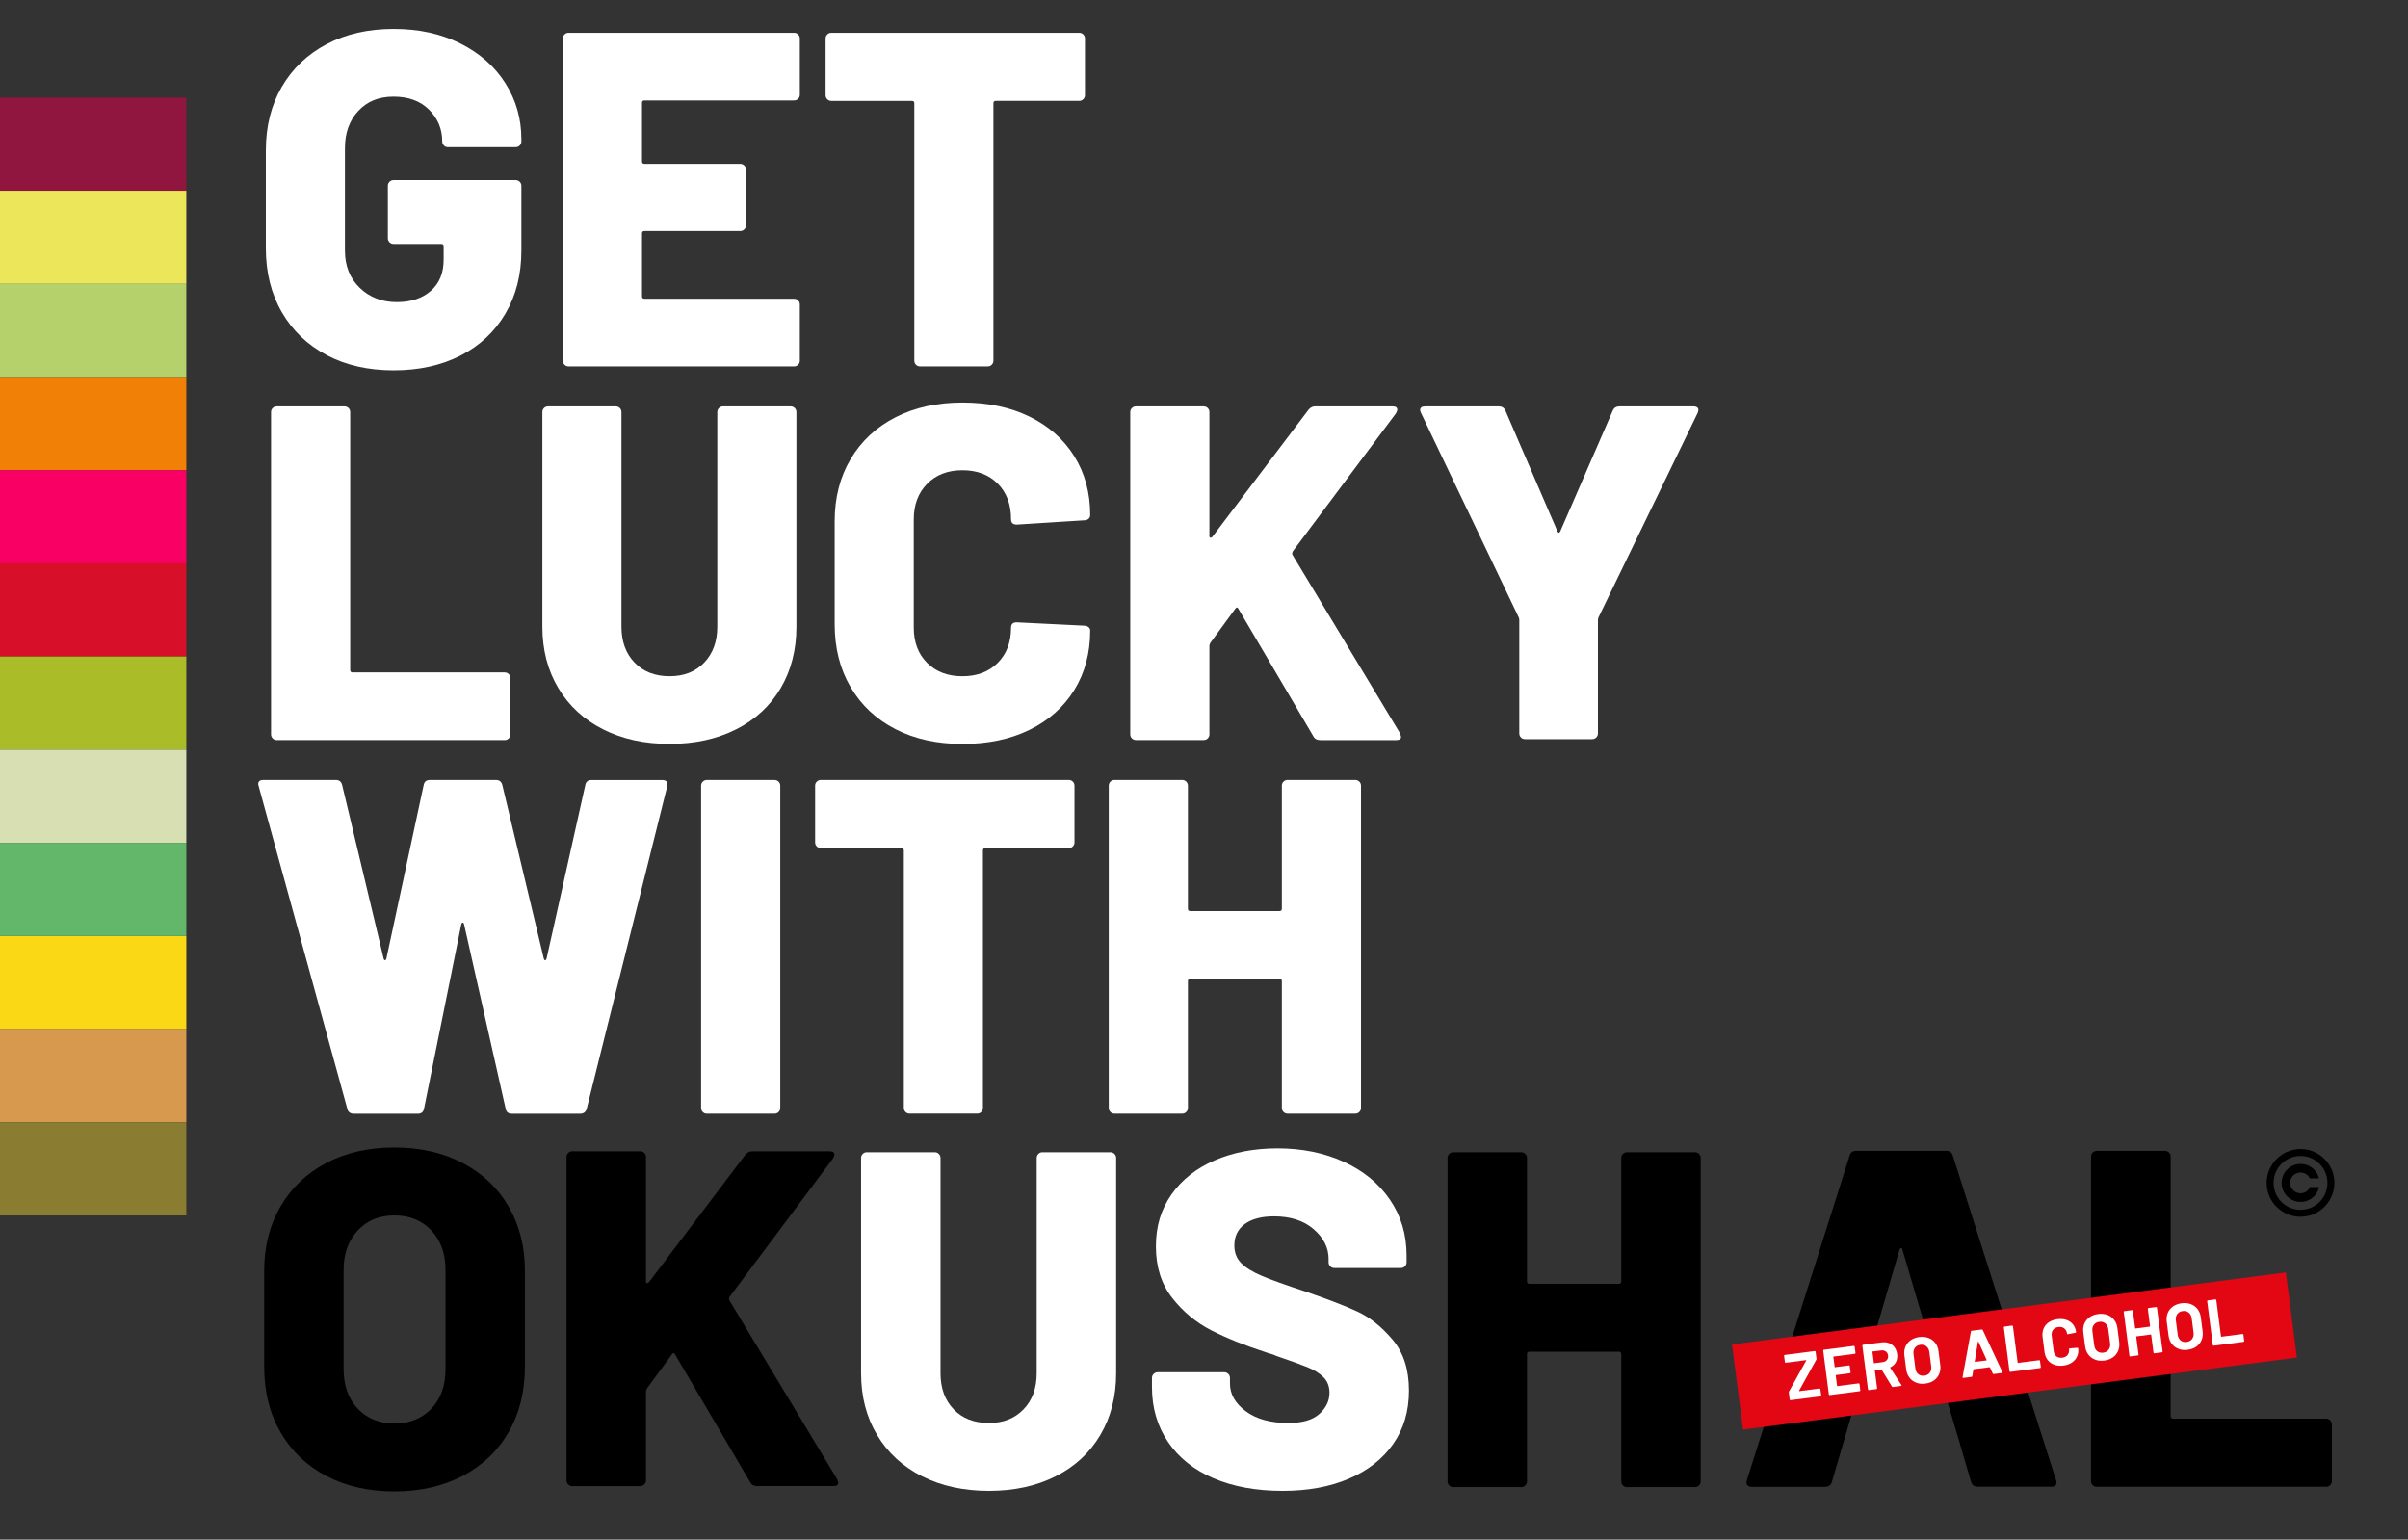
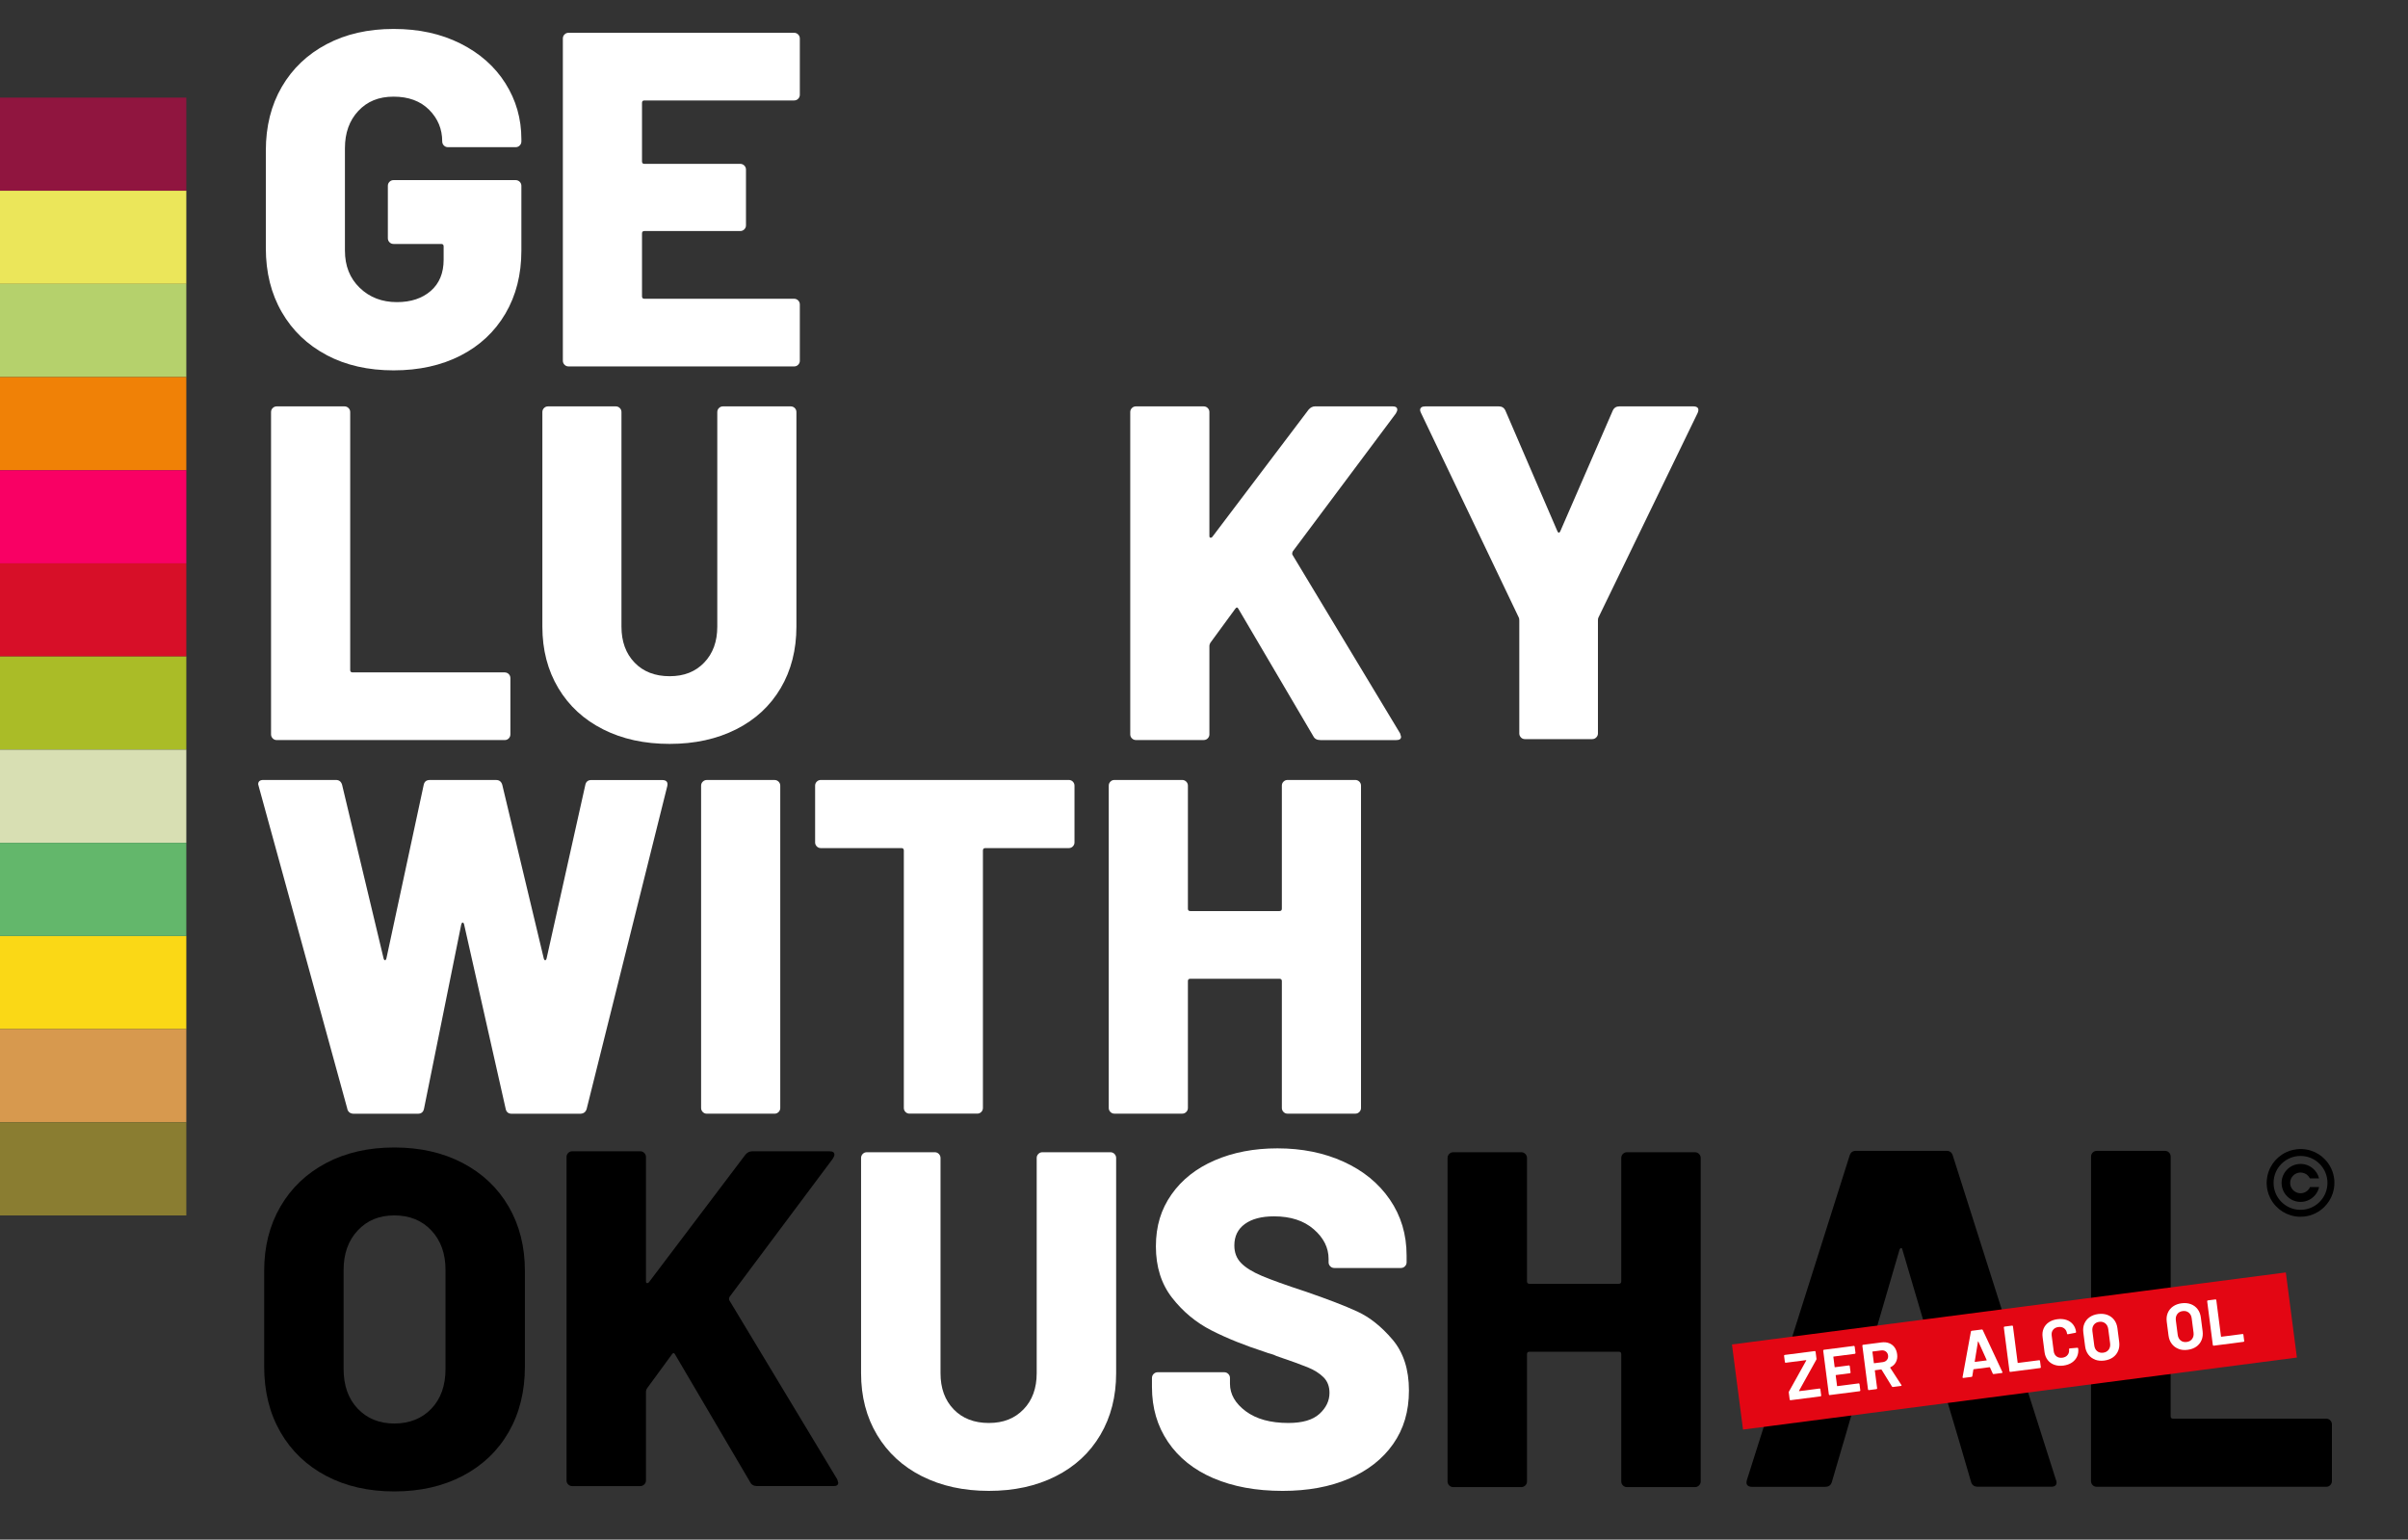
<svg xmlns="http://www.w3.org/2000/svg" id="Layer_1" data-name="Layer 1" viewBox="0 0 887.08 567.23">
  <rect x="0" y="0" width="887.08" height="567.23" fill="#333333" stroke="none" />
  <defs>
    <style>      .cls-1 {        fill: #63b76b;      }      .cls-2 {        fill: #d8dfb3;      }      .cls-3 {        fill: #90153f;      }      .cls-4 {        fill: #d70f28;      }      .cls-5 {        fill: #d7994e;      }      .cls-6 {        fill: #f90064;      }      .cls-7 {        fill: #fff;      }      .cls-8 {        fill: #b5d16c;      }      .cls-9 {        fill: #8a7d31;      }      .cls-10 {        fill: #e30613;      }      .cls-11 {        fill: #fad816;      }      .cls-12 {        fill: #f08106;      }      .cls-13 {        fill: #aabc27;      }      .cls-14 {        fill: #ebe65a;      }    </style>
  </defs>
  <g>
    <path class="cls-7" d="M120.32,130.81c-7.09-3.75-12.59-9.02-16.51-15.81-3.93-6.79-5.88-14.64-5.88-23.54v-36.01c0-8.9,1.96-16.71,5.88-23.45,3.92-6.73,9.42-11.97,16.51-15.72,7.08-3.75,15.31-5.62,24.68-5.62s17.45,1.79,24.59,5.36c7.14,3.57,12.68,8.46,16.6,14.67,3.92,6.21,5.88,13.06,5.88,20.55v.88c0,.59-.21,1.08-.62,1.49-.41.41-.91.61-1.49.61h-24.94c-.59,0-1.08-.2-1.49-.61-.41-.41-.62-.91-.62-1.49,0-4.57-1.61-8.46-4.83-11.68-3.22-3.22-7.58-4.83-13.09-4.83s-9.72,1.76-13,5.27c-3.28,3.51-4.92,8.08-4.92,13.7v37.76c0,5.62,1.81,10.19,5.45,13.7,3.63,3.51,8.2,5.27,13.7,5.27,5.15,0,9.31-1.38,12.47-4.13,3.16-2.75,4.74-6.59,4.74-11.5v-4.92c0-.58-.29-.88-.88-.88h-17.56c-.59,0-1.08-.2-1.49-.61-.41-.41-.62-.91-.62-1.49v-19.32c0-.58.2-1.08.62-1.49.41-.41.9-.61,1.49-.61h44.97c.58,0,1.08.21,1.49.61.41.41.62.91.62,1.49v23.89c0,8.78-1.96,16.51-5.88,23.19-3.92,6.67-9.43,11.83-16.51,15.46-7.09,3.63-15.31,5.45-24.68,5.45s-17.6-1.87-24.68-5.62Z" />
    <path class="cls-7" d="M294.03,36.4c-.41.41-.91.61-1.49.61h-55.15c-.59,0-.88.29-.88.88v21.6c0,.59.29.88.88.88h35.31c.58,0,1.08.21,1.49.61.41.41.62.91.62,1.49v20.55c0,.59-.21,1.08-.62,1.49-.41.41-.91.61-1.49.61h-35.31c-.59,0-.88.29-.88.88v23.19c0,.59.29.88.88.88h55.15c.58,0,1.08.21,1.49.61.41.41.62.91.62,1.49v20.73c0,.59-.21,1.08-.62,1.49-.41.41-.91.61-1.49.61h-83.08c-.59,0-1.08-.2-1.49-.61-.41-.41-.62-.91-.62-1.49V14.18c0-.58.2-1.08.62-1.49.41-.41.9-.61,1.49-.61h83.08c.58,0,1.08.21,1.49.61.41.41.62.91.62,1.49v20.73c0,.59-.21,1.08-.62,1.49Z" />
-     <path class="cls-7" d="M399.07,12.68c.41.41.62.91.62,1.49v20.9c0,.59-.21,1.08-.62,1.49-.41.41-.91.61-1.49.61h-30.74c-.59,0-.88.29-.88.88v94.85c0,.59-.21,1.08-.61,1.49-.41.41-.91.61-1.49.61h-24.94c-.59,0-1.08-.2-1.49-.61-.41-.41-.61-.91-.61-1.49V38.06c0-.58-.29-.88-.88-.88h-29.69c-.59,0-1.08-.2-1.49-.61-.41-.41-.62-.91-.62-1.49V14.18c0-.58.2-1.08.62-1.49.41-.41.91-.61,1.49-.61h91.34c.58,0,1.08.21,1.49.61Z" />
    <path class="cls-7" d="M100.47,272.05c-.41-.41-.62-.91-.62-1.49v-118.74c0-.58.2-1.08.62-1.49.41-.41.91-.61,1.49-.61h24.94c.58,0,1.08.21,1.49.61.41.41.62.91.62,1.49v95.03c0,.59.29.88.88.88h56.03c.58,0,1.08.21,1.49.61.41.41.61.91.61,1.49v20.73c0,.59-.21,1.08-.61,1.49-.41.41-.91.61-1.49.61h-83.96c-.59,0-1.08-.2-1.49-.61Z" />
    <path class="cls-7" d="M222.19,268.71c-7.09-3.57-12.59-8.63-16.51-15.19-3.92-6.56-5.88-14.11-5.88-22.66v-79.04c0-.58.2-1.08.61-1.49.41-.41.91-.61,1.49-.61h24.94c.59,0,1.08.21,1.49.61.41.41.61.91.61,1.49v79.04c0,5.51,1.61,9.92,4.83,13.26,3.22,3.34,7.52,5.01,12.91,5.01s9.51-1.67,12.73-5.01c3.22-3.34,4.83-7.76,4.83-13.26v-79.04c0-.58.2-1.08.62-1.49.41-.41.9-.61,1.49-.61h24.94c.59,0,1.08.21,1.49.61.41.41.61.91.61,1.49v79.04c0,8.55-1.93,16.1-5.79,22.66-3.87,6.56-9.34,11.62-16.42,15.19-7.09,3.57-15.25,5.36-24.5,5.36s-17.42-1.78-24.5-5.36Z" />
-     <path class="cls-7" d="M329.87,268.63c-7.09-3.63-12.59-8.78-16.51-15.46-3.92-6.67-5.88-14.4-5.88-23.19v-37.94c0-8.66,1.96-16.31,5.88-22.92,3.92-6.61,9.43-11.74,16.51-15.37,7.08-3.63,15.31-5.45,24.68-5.45s17.59,1.73,24.68,5.18c7.08,3.46,12.59,8.32,16.51,14.58,3.92,6.27,5.88,13.5,5.88,21.69,0,.59-.21,1.05-.62,1.41-.41.35-.91.53-1.49.53l-24.94,1.58c-1.41,0-2.11-.64-2.11-1.93,0-5.5-1.64-9.89-4.92-13.17-3.28-3.28-7.61-4.92-13-4.92s-9.72,1.67-13,5.01c-3.28,3.34-4.92,7.7-4.92,13.09v39.87c0,5.39,1.64,9.72,4.92,13,3.28,3.28,7.61,4.92,13,4.92s9.72-1.64,13-4.92c3.28-3.28,4.92-7.61,4.92-13,0-1.29.7-1.93,2.11-1.93l24.94,1.23c.58,0,1.08.18,1.49.53.41.35.62.76.62,1.23,0,8.32-1.96,15.63-5.88,21.96-3.93,6.32-9.43,11.21-16.51,14.67-7.09,3.46-15.31,5.18-24.68,5.18s-17.59-1.81-24.68-5.45Z" />
    <path class="cls-7" d="M416.99,272.05c-.41-.41-.62-.91-.62-1.49v-118.74c0-.58.2-1.08.62-1.49.41-.41.9-.61,1.49-.61h24.94c.59,0,1.08.21,1.49.61.41.41.62.91.62,1.49v45.67c0,.35.12.56.35.61.23.06.46-.03.7-.26l35.48-46.9c.7-.82,1.52-1.23,2.46-1.23h28.46c1.17,0,1.76.41,1.76,1.23,0,.35-.18.82-.53,1.41l-37.94,50.76c-.24.47-.29.88-.18,1.23l39.7,65.87c.23.7.35,1.11.35,1.23,0,.82-.59,1.23-1.76,1.23h-27.93c-1.29,0-2.17-.47-2.63-1.41l-27.58-46.9c-.35-.7-.76-.7-1.23,0l-9.13,12.47c-.24.47-.35.82-.35,1.05v32.67c0,.59-.21,1.08-.62,1.49-.41.41-.91.61-1.49.61h-24.94c-.59,0-1.08-.2-1.49-.61Z" />
    <path class="cls-7" d="M560.31,271.7c-.41-.41-.62-.91-.62-1.49v-41.63c0-.47-.06-.82-.18-1.05l-36.01-75.35c-.23-.47-.35-.82-.35-1.05,0-.94.64-1.41,1.93-1.41h27.05c1.17,0,1.99.53,2.46,1.58l19.15,44.44c.35.7.7.7,1.05,0l19.32-44.44c.47-1.05,1.29-1.58,2.46-1.58h27.23c.82,0,1.38.21,1.67.61.29.41.26,1.03-.09,1.84l-36.54,75.35c-.12.24-.18.59-.18,1.05v41.63c0,.59-.21,1.08-.62,1.49-.41.41-.91.62-1.49.62h-24.77c-.59,0-1.09-.2-1.49-.62Z" />
    <path class="cls-7" d="M127.96,408.55l-32.67-118.91-.18-.7c0-1.05.64-1.58,1.93-1.58h26.7c1.17,0,1.93.59,2.28,1.76l15.28,63.94c.12.47.29.7.53.7s.41-.23.53-.7l13.7-63.76c.23-1.29.99-1.93,2.28-1.93h24.41c1.17,0,1.93.59,2.28,1.76l15.28,63.94c.12.47.29.7.53.7s.41-.23.53-.7l14.23-63.76c.23-1.29.99-1.93,2.28-1.93h26c1.64,0,2.28.76,1.93,2.28l-29.69,118.91c-.35,1.17-1.17,1.76-2.46,1.76h-25.12c-1.29,0-2.05-.64-2.28-1.93l-15.28-67.8c-.12-.47-.29-.7-.53-.7s-.41.24-.53.7l-13.7,67.8c-.24,1.29-1,1.93-2.29,1.93h-23.54c-1.29,0-2.11-.58-2.46-1.76Z" />
    <path class="cls-7" d="M258.9,409.7c-.41-.41-.62-.91-.62-1.49v-118.74c0-.58.2-1.08.62-1.49.41-.41.91-.61,1.49-.61h24.94c.58,0,1.08.21,1.49.61.41.41.62.91.62,1.49v118.74c0,.59-.21,1.08-.62,1.49-.41.41-.91.61-1.49.61h-24.94c-.59,0-1.08-.2-1.49-.61Z" />
    <path class="cls-7" d="M395.21,287.97c.41.41.62.91.62,1.49v20.9c0,.59-.21,1.08-.62,1.49-.41.41-.91.61-1.49.61h-30.74c-.59,0-.88.29-.88.88v94.85c0,.59-.21,1.08-.61,1.49-.41.41-.91.61-1.49.61h-24.94c-.59,0-1.08-.2-1.49-.61-.41-.41-.61-.91-.61-1.49v-94.85c0-.58-.29-.88-.88-.88h-29.69c-.59,0-1.08-.2-1.49-.61-.41-.41-.62-.91-.62-1.49v-20.9c0-.58.2-1.08.62-1.49.41-.41.91-.61,1.49-.61h91.34c.58,0,1.08.21,1.49.61Z" />
    <path class="cls-7" d="M472.84,287.97c.41-.41.91-.61,1.49-.61h24.94c.58,0,1.08.21,1.49.61.41.41.62.91.62,1.49v118.74c0,.59-.21,1.08-.62,1.49-.41.41-.91.61-1.49.61h-24.94c-.59,0-1.08-.2-1.49-.61-.41-.41-.62-.91-.62-1.49v-46.72c0-.58-.29-.88-.88-.88h-32.85c-.59,0-.88.29-.88.88v46.72c0,.59-.21,1.08-.62,1.49-.41.41-.91.61-1.49.61h-24.94c-.59,0-1.08-.2-1.49-.61-.41-.41-.62-.91-.62-1.49v-118.74c0-.58.2-1.08.62-1.49.41-.41.9-.61,1.49-.61h24.94c.59,0,1.08.21,1.49.61.41.41.62.91.62,1.49v45.32c0,.59.29.88.88.88h32.85c.58,0,.88-.29.88-.88v-45.32c0-.58.2-1.08.62-1.49Z" />
  </g>
  <g>
    <g>
      <path d="M120.14,543.75c-7.23-3.82-12.84-9.19-16.83-16.12-3.99-6.93-5.99-14.98-5.99-24.15v-35.25c0-8.93,1.99-16.83,5.99-23.7,3.99-6.87,9.61-12.22,16.83-16.04,7.23-3.82,15.59-5.73,25.12-5.73s17.91,1.91,25.2,5.73c7.28,3.82,12.93,9.16,16.92,16.04,3.99,6.87,5.99,14.78,5.99,23.7v35.25c0,9.16-2,17.21-5.99,24.15-3.99,6.93-9.64,12.31-16.92,16.12-7.29,3.82-15.69,5.73-25.2,5.73s-17.89-1.91-25.12-5.73h0ZM158.92,518.99c3.47-3.64,5.2-8.52,5.2-14.63v-36.48c0-5.99-1.73-10.84-5.2-14.54-3.47-3.7-8.02-5.55-13.66-5.55s-10.02,1.85-13.48,5.55c-3.47,3.7-5.2,8.54-5.2,14.54v36.48c0,6.11,1.73,10.99,5.2,14.63,3.47,3.64,7.96,5.47,13.48,5.47s10.19-1.82,13.66-5.47Z" />
      <path d="M209.32,546.92c-.42-.41-.62-.91-.62-1.5v-119.14c0-.58.2-1.08.62-1.5s.91-.62,1.5-.62h25.03c.58,0,1.08.2,1.5.62.41.42.62.92.62,1.5v45.82c0,.35.11.56.35.62.23.06.46-.03.7-.26l35.59-47.06c.7-.82,1.53-1.23,2.47-1.23h28.55c1.18,0,1.76.42,1.76,1.23,0,.35-.18.82-.53,1.41l-38.06,50.93c-.24.47-.3.88-.18,1.23l39.83,66.09c.23.7.35,1.12.35,1.23,0,.82-.59,1.23-1.76,1.23h-28.02c-1.3,0-2.18-.46-2.64-1.41l-27.67-47.06c-.35-.7-.77-.7-1.23,0l-9.16,12.51c-.24.47-.35.82-.35,1.06v32.78c0,.59-.2,1.09-.62,1.5s-.91.62-1.5.62h-25.03c-.59,0-1.09-.2-1.5-.62h0Z" />
      <path class="cls-7" d="M339.68,543.91c-7.11-3.59-12.63-8.66-16.57-15.24-3.94-6.58-5.9-14.16-5.9-22.74v-79.3c0-.58.2-1.08.62-1.5s.91-.62,1.5-.62h25.03c.58,0,1.08.2,1.5.62.41.42.62.92.62,1.5v79.3c0,5.52,1.61,9.96,4.85,13.31,3.23,3.35,7.55,5.02,12.95,5.02s9.54-1.68,12.78-5.02,4.85-7.78,4.85-13.31v-79.3c0-.58.2-1.08.62-1.5s.91-.62,1.5-.62h25.03c.58,0,1.08.2,1.5.62.41.42.62.92.62,1.5v79.3c0,8.58-1.94,16.16-5.82,22.74-3.88,6.58-9.37,11.66-16.48,15.24-7.11,3.59-15.31,5.37-24.58,5.37s-17.48-1.79-24.58-5.37h-.02Z" />
      <path class="cls-7" d="M447.01,544.62c-7.23-3.11-12.81-7.58-16.74-13.4-3.94-5.82-5.9-12.54-5.9-20.18v-3.35c0-.58.2-1.08.62-1.5.41-.41.91-.62,1.5-.62h24.5c.58,0,1.08.2,1.5.62.41.42.62.91.62,1.5v2.11c0,3.87,1.94,7.25,5.82,10.14,3.87,2.88,9.1,4.32,15.69,4.32,5.17,0,8.99-1.11,11.45-3.35s3.7-4.82,3.7-7.76c0-2.35-.73-4.26-2.2-5.73-1.47-1.47-3.44-2.7-5.9-3.7s-6.28-2.38-11.45-4.14c-.7-.35-1.41-.62-2.11-.8s-1.35-.38-1.94-.62c-7.64-2.47-14.28-5.14-19.91-8.02-5.64-2.88-10.46-6.87-14.45-11.98-3.99-5.11-5.99-11.42-5.99-18.95s1.91-13.66,5.73-19.12,9.14-9.66,15.95-12.6c6.81-2.94,14.51-4.41,23.09-4.41,9.04,0,17.19,1.65,24.41,4.94,7.23,3.29,12.89,7.93,17.01,13.93,4.11,5.99,6.17,12.86,6.17,20.62v2.47c0,.59-.2,1.09-.62,1.5-.42.42-.91.62-1.5.62h-24.5c-.59,0-1.09-.2-1.5-.62-.42-.41-.62-.91-.62-1.5v-1.23c0-4.11-1.82-7.76-5.47-10.92-3.64-3.17-8.52-4.76-14.63-4.76-4.59,0-8.17.94-10.75,2.82-2.59,1.88-3.87,4.52-3.87,7.93,0,2.59.82,4.73,2.47,6.43,1.64,1.7,4.2,3.29,7.66,4.75,3.47,1.47,8.78,3.38,15.95,5.73,8.22,2.82,14.63,5.29,19.21,7.4,4.59,2.11,8.9,5.55,12.95,10.31,4.05,4.75,6.08,11.02,6.08,18.77s-1.94,14.21-5.82,19.74c-3.87,5.52-9.31,9.78-16.3,12.78-6.99,2.99-15.13,4.49-24.41,4.49-9.76,0-18.24-1.56-25.47-4.67h0Z" />
      <path d="M597.87,425.13c.41-.41.91-.62,1.5-.62h25.03c.58,0,1.08.2,1.5.62.41.42.62.92.62,1.5v119.14c0,.59-.2,1.09-.62,1.5s-.92.62-1.5.62h-25.03c-.59,0-1.08-.2-1.5-.62-.42-.41-.62-.91-.62-1.5v-46.88c0-.58-.3-.88-.88-.88h-32.96c-.59,0-.88.3-.88.88v46.88c0,.59-.2,1.09-.62,1.5s-.91.62-1.5.62h-25.03c-.59,0-1.09-.2-1.5-.62-.42-.41-.62-.91-.62-1.5v-119.14c0-.58.2-1.08.62-1.5s.91-.62,1.5-.62h25.03c.58,0,1.08.2,1.5.62.41.42.62.92.62,1.5v45.47c0,.58.3.88.88.88h32.96c.58,0,.88-.3.88-.88v-45.47c0-.58.2-1.08.62-1.5h0Z" />
      <g>
        <path d="M858.45,523.31c-.41-.44-.91-.64-1.49-.64h-56.41c-.61,0-.91-.29-.91-.87v-19.12l-27.44,3.89-1.9.26v38.84c0,.58.2,1.08.61,1.49s.91.61,1.52.61h84.52c.58,0,1.08-.2,1.49-.61s.61-.91.61-1.49v-20.87c0-.58-.2-1.08-.61-1.49h0ZM799.65,476.67v-50.53c0-.58-.2-1.11-.61-1.52-.41-.41-.91-.61-1.49-.61h-25.1c-.61,0-1.11.2-1.52.61s-.61.94-.61,1.52v54.65l23.41-3.3,5.93-.82h0Z" />
        <path d="M719.4,425.78c-.35-1.2-1.11-1.78-2.31-1.78h-33.41c-1.17,0-1.96.58-2.31,1.78l-21.95,69.3,31.53-4.47.38-1.32,8.42-28.84c.15-.38.32-.58.56-.64.23-.06.41.15.53.64l8.39,28.44,28.94-4.09-18.76-59.01h0ZM757.42,545.32l-11.34-35.63-29.43,4.18.06.23,4.8,16.1.82,2.8,3.8,13c.35,1.17,1.17,1.75,2.49,1.75h27.03c1.32,0,1.96-.53,1.96-1.58,0-.35-.06-.64-.18-.87h0ZM650.74,522.56l-7.22,22.77c-.23.82-.18,1.43.18,1.84.38.41.91.61,1.61.61h27.06c1.29,0,2.11-.58,2.46-1.75l3.8-13,.82-2.75,3.56-12.25-32.27,4.53h0Z" />
      </g>
      <g>
        <path d="M847.06,423.33h.87s.03,0,.05.01c.09,0,.18.01.28.01.39.02.77.06,1.15.12.66.1,1.31.25,1.94.46,1.97.65,3.68,1.71,5.11,3.2,1.97,2.06,3.12,4.51,3.44,7.35.06.51.08,1.02.06,1.54,0,.56-.06,1.11-.14,1.66-.11.69-.27,1.37-.49,2.03-.64,1.94-1.7,3.61-3.16,5.04-.95.93-2.03,1.68-3.22,2.27-1.27.63-2.63,1.01-4.04,1.18-.52.06-1.04.08-1.57.08-.58,0-1.16-.05-1.73-.14-.6-.09-1.18-.22-1.76-.4-2.11-.65-3.92-1.77-5.43-3.37-.88-.92-1.6-1.97-2.16-3.11-.42-.86-.73-1.75-.94-2.68-.12-.54-.21-1.08-.25-1.64-.03-.35-.05-.7-.06-1.05,0-.41.02-.82.06-1.22.04-.45.11-.89.2-1.34.23-1.11.59-2.18,1.11-3.18.99-1.93,2.38-3.49,4.18-4.71,1.25-.84,2.61-1.43,4.07-1.77.46-.11.92-.19,1.39-.25.32-.04.65-.05.98-.08.02,0,.05,0,.07-.01h-.02ZM847.49,425.88c-5.46,0-9.9,4.4-9.93,9.86-.04,5.49,4.4,9.99,9.92,9.99s9.91-4.43,9.93-9.9c.01-5.51-4.45-9.95-9.92-9.95Z" />
        <path d="M854.29,434.15h-3.27c-.06,0-.09-.02-.12-.07-.57-1.08-1.45-1.77-2.65-2.01-1.7-.35-3.4.49-4.18,2.04-.21.43-.34.88-.38,1.35-.18,1.9,1.07,3.59,2.85,4.04.46.12.92.15,1.39.1,1.33-.15,2.47-.98,3.03-2.19.01-.02.02-.05.04-.07h3.32c.01.14-.25.94-.45,1.39-.53,1.14-1.31,2.08-2.34,2.81-1,.7-2.11,1.12-3.32,1.24-3.99.39-7.36-2.58-7.67-6.37-.32-3.96,2.64-7.27,6.4-7.56,3.85-.3,6.74,2.44,7.37,5.33h-.02Z" />
      </g>
    </g>
    <g>
      <rect class="cls-10" x="639.22" y="481.91" width="205.76" height="31.62" transform="translate(-58 99.89) rotate(-7.41)" />
      <g>
        <path class="cls-7" d="M659.41,515.81c-.06-.05-.1-.11-.11-.19l-.33-2.58c-.02-.13,0-.25.07-.37l6.36-11.43s.03-.07,0-.1c-.03-.03-.06-.04-.11-.03l-7.44.96c-.08,0-.15,0-.21-.06-.06-.05-.1-.11-.11-.19l-.3-2.31c0-.08,0-.15.06-.21.05-.06.11-.1.19-.11l11.04-1.42c.08-.01.15,0,.21.06s.1.11.11.19l.33,2.57c.02.13,0,.25-.07.37l-6.36,11.44s0,.07.01.09c.02.03.05.04.1.04l7.44-.96c.08-.01.15,0,.21.06.06.05.1.11.11.19l.3,2.31c.01.08,0,.15-.06.21s-.11.1-.19.11l-11.04,1.42c-.08,0-.15,0-.21-.06Z" />
        <path class="cls-7" d="M683.5,498.67c-.05.06-.11.1-.19.11l-7.82,1.01c-.08.01-.12.06-.1.13l.47,3.7c.01.08.05.11.13.1l5.12-.66c.08,0,.15,0,.21.06.06.05.1.11.11.19l.3,2.31c0,.08,0,.15-.06.21-.05.06-.11.1-.19.11l-5.12.66c-.08.01-.12.06-.11.13l.5,3.86c0,.08.05.11.13.1l7.82-1.01c.08-.01.15,0,.21.06.06.05.1.11.11.19l.3,2.31c.01.08,0,.15-.06.21-.05.06-.11.1-.19.11l-11.02,1.42c-.08,0-.15,0-.21-.06-.06-.05-.1-.11-.11-.19l-2.08-16.12c0-.08,0-.15.06-.21.05-.06.11-.1.19-.11l11.02-1.42c.08-.01.15,0,.21.06.06.05.1.11.11.19l.3,2.31c0,.08,0,.15-.06.21Z" />
        <path class="cls-7" d="M696.98,510.84l-3.83-6.22c-.04-.06-.09-.08-.16-.08l-2.22.29c-.08,0-.12.05-.1.13l.84,6.51c0,.08,0,.15-.06.21-.05.06-.11.1-.19.11l-2.79.36c-.08.01-.15,0-.21-.06-.06-.05-.1-.11-.11-.19l-2.08-16.12c0-.08,0-.15.06-.21.05-.06.11-.1.19-.11l6.82-.88c1.02-.13,1.94-.04,2.76.27.83.31,1.5.83,2.02,1.53.52.71.84,1.56.97,2.57.14,1.08-.01,2.04-.45,2.88s-1.12,1.48-2.05,1.92c-.08.04-.09.1-.05.18l4.11,6.33c.04.06.06.11.07.14.02.13-.06.2-.24.22l-2.93.38c-.16.02-.28-.04-.36-.17ZM689.78,498.07l.53,4.08c0,.08.05.11.13.1l3.12-.4c.67-.09,1.19-.35,1.56-.81.37-.45.51-.99.43-1.63s-.36-1.13-.83-1.48c-.47-.35-1.04-.48-1.71-.4l-3.12.4c-.08,0-.11.05-.1.13Z" />
-         <path class="cls-7" d="M705.89,509.4c-1.01-.39-1.84-1-2.48-1.85-.64-.85-1.04-1.87-1.19-3.06l-.66-5.1c-.15-1.18-.02-2.25.38-3.22s1.05-1.77,1.93-2.39,1.94-1.01,3.18-1.17c1.26-.16,2.39-.05,3.4.33,1.01.38,1.84.99,2.48,1.83.64.84,1.04,1.85,1.19,3.02l.66,5.1c.15,1.19.03,2.28-.38,3.27-.41.99-1.05,1.8-1.93,2.42-.88.62-1.95,1.02-3.21,1.18-1.24.16-2.37.05-3.38-.34ZM710.91,505.74c.47-.63.64-1.4.53-2.32l-.68-5.25c-.12-.92-.48-1.63-1.09-2.13-.61-.5-1.35-.69-2.24-.57-.87.11-1.54.49-2,1.12-.46.63-.63,1.41-.51,2.33l.68,5.25c.12.92.48,1.63,1.08,2.11s1.34.67,2.22.56c.88-.11,1.55-.48,2.02-1.11Z" />
        <path class="cls-7" d="M734.1,506.03l-1.02-2.24c-.04-.06-.08-.09-.13-.08l-5.87.75s-.08.04-.11.11l-.39,2.43c-.03.17-.12.26-.28.28l-3.03.39c-.09.01-.17,0-.22-.06-.05-.05-.07-.13-.06-.25l3.07-16.78c.03-.17.12-.26.28-.28l3.74-.48c.16-.02.27.05.34.2l7.23,15.46s.03.07.04.12c.02.14-.06.23-.23.25l-3.03.39c-.16.02-.27-.05-.34-.2ZM727.58,501.76l4.2-.54c.1-.01.12-.07.08-.16l-3.06-6.8c-.03-.06-.05-.09-.08-.07-.03.01-.05.04-.06.09l-1.19,7.35c0,.1.04.14.11.13Z" />
        <path class="cls-7" d="M740.38,505.38c-.06-.05-.1-.11-.11-.19l-2.08-16.12c0-.08,0-.15.06-.21s.11-.1.19-.11l2.79-.36c.08,0,.15,0,.21.06.06.05.1.11.11.19l1.73,13.4c0,.08.05.11.13.1l7.79-1c.08,0,.15,0,.21.06.06.05.1.11.11.19l.3,2.31c.01.08,0,.15-.06.21-.05.06-.11.1-.19.11l-10.99,1.42c-.08.01-.15,0-.21-.06Z" />
        <path class="cls-7" d="M756.76,502.81c-1-.36-1.81-.95-2.43-1.76-.62-.81-1.01-1.79-1.15-2.93l-.71-5.51c-.15-1.14-.03-2.19.37-3.13.4-.94,1.03-1.71,1.91-2.31.88-.6,1.93-.98,3.17-1.14,1.22-.16,2.33-.07,3.32.26.99.33,1.79.88,2.42,1.65.62.77,1.01,1.7,1.15,2.8.02.14-.07.24-.25.3l-2.77.53h-.05c-.16.03-.25-.05-.27-.23-.11-.84-.46-1.48-1.04-1.93-.58-.44-1.29-.61-2.14-.5-.86.11-1.51.45-1.96,1.03s-.62,1.28-.51,2.13l.74,5.75c.11.83.45,1.46,1.03,1.9.58.44,1.3.61,2.16.5.84-.11,1.49-.45,1.94-1.03.45-.57.62-1.28.52-2.1-.02-.17.06-.28.25-.3l2.8-.24c.08-.01.15,0,.21.05.06.04.1.09.11.16.14,1.1,0,2.1-.4,3.01-.41.91-1.05,1.65-1.92,2.24-.87.58-1.92.95-3.14,1.11-1.24.16-2.36.06-3.36-.31Z" />
        <path class="cls-7" d="M771.8,500.91c-1.01-.39-1.84-1-2.48-1.85-.64-.85-1.04-1.87-1.19-3.06l-.66-5.1c-.15-1.18-.03-2.25.38-3.22.41-.97,1.05-1.77,1.93-2.39.88-.62,1.94-1.01,3.18-1.17,1.26-.16,2.39-.05,3.4.33,1.01.38,1.83.99,2.48,1.83.64.84,1.04,1.85,1.19,3.02l.66,5.1c.15,1.19.03,2.28-.38,3.27s-1.05,1.79-1.93,2.42c-.88.62-1.95,1.02-3.21,1.18-1.24.16-2.37.05-3.38-.34ZM776.81,497.26c.47-.63.64-1.4.53-2.32l-.68-5.25c-.12-.92-.48-1.63-1.09-2.12s-1.35-.69-2.24-.57c-.88.11-1.54.49-2,1.12-.46.63-.63,1.41-.51,2.33l.68,5.25c.12.92.48,1.63,1.08,2.11.6.49,1.34.67,2.22.56.87-.11,1.54-.48,2.01-1.11Z" />
-         <path class="cls-7" d="M791.3,482.02c.05-.06.11-.1.19-.11l2.79-.36c.08-.01.15,0,.21.06s.1.11.11.19l2.08,16.12c.01.08,0,.15-.06.21s-.11.1-.19.11l-2.79.36c-.08,0-.15,0-.21-.06-.06-.05-.1-.11-.11-.19l-.85-6.58c0-.08-.05-.11-.13-.1l-5.27.68c-.08.01-.12.06-.11.13l.85,6.58c.01.08,0,.15-.06.21-.05.06-.11.1-.19.11l-2.79.36c-.08,0-.15,0-.21-.06-.06-.05-.1-.11-.11-.19l-2.08-16.12c0-.08,0-.15.06-.21.05-.06.11-.1.19-.11l2.79-.36c.08-.01.15,0,.21.06.06.05.1.11.11.19l.83,6.41c.01.08.05.11.13.1l5.27-.68c.08,0,.11-.06.1-.13l-.83-6.41c0-.08,0-.15.06-.21Z" />
        <path class="cls-7" d="M802.53,496.95c-1.01-.39-1.84-1-2.48-1.85s-1.04-1.87-1.19-3.06l-.66-5.1c-.15-1.18-.03-2.25.38-3.22.41-.97,1.05-1.77,1.93-2.39.88-.62,1.94-1.01,3.18-1.17,1.26-.16,2.39-.05,3.4.33,1.01.38,1.83.99,2.48,1.83.64.84,1.04,1.85,1.19,3.02l.66,5.1c.15,1.19.03,2.28-.38,3.27-.41.99-1.05,1.79-1.93,2.42-.88.62-1.95,1.02-3.21,1.18-1.24.16-2.37.05-3.38-.34ZM807.55,493.3c.47-.63.64-1.4.53-2.32l-.68-5.25c-.12-.92-.48-1.63-1.09-2.12-.61-.5-1.35-.69-2.24-.57-.88.11-1.54.49-2,1.12s-.63,1.41-.51,2.33l.68,5.25c.12.92.48,1.63,1.08,2.12.6.49,1.34.67,2.22.56.87-.11,1.54-.48,2.01-1.11Z" />
        <path class="cls-7" d="M815.29,495.73c-.06-.05-.1-.11-.11-.19l-2.08-16.12c0-.08,0-.15.06-.21.05-.06.11-.1.19-.11l2.79-.36c.08-.01.15,0,.21.06.06.05.1.11.11.19l1.73,13.4c0,.08.05.11.13.1l7.8-1c.08-.01.15,0,.21.06.06.05.1.11.11.19l.3,2.31c.01.08,0,.15-.06.21s-.11.1-.19.11l-10.99,1.42c-.08,0-.15,0-.21-.06Z" />
      </g>
    </g>
  </g>
  <g>
    <rect class="cls-11" x="17.16" y="327.68" width="34.32" height="68.64" transform="translate(396.32 327.68) rotate(90)" />
    <rect class="cls-5" x="17.16" y="362" width="34.32" height="68.64" transform="translate(430.64 362) rotate(90)" />
    <rect class="cls-9" x="17.16" y="396.32" width="34.32" height="68.64" transform="translate(464.96 396.32) rotate(90)" />
    <rect class="cls-3" x="17.16" y="18.8" width="34.32" height="68.64" transform="translate(87.44 18.8) rotate(90)" />
    <rect class="cls-14" x="17.16" y="53.12" width="34.32" height="68.64" transform="translate(121.76 53.12) rotate(90)" />
    <rect class="cls-8" x="17.16" y="87.44" width="34.32" height="68.64" transform="translate(156.08 87.44) rotate(90)" />
    <rect class="cls-12" x="17.16" y="121.76" width="34.32" height="68.64" transform="translate(190.4 121.76) rotate(90)" />
    <rect class="cls-6" x="17.16" y="156.08" width="34.32" height="68.64" transform="translate(224.72 156.08) rotate(90)" />
    <rect class="cls-4" x="17.16" y="190.4" width="34.32" height="68.64" transform="translate(259.04 190.4) rotate(90)" />
    <rect class="cls-13" x="17.16" y="224.72" width="34.32" height="68.64" transform="translate(293.36 224.72) rotate(90)" />
    <rect class="cls-2" x="17.16" y="259.04" width="34.32" height="68.64" transform="translate(327.68 259.04) rotate(90)" />
    <rect class="cls-1" x="17.16" y="293.36" width="34.32" height="68.64" transform="translate(362 293.36) rotate(90)" />
  </g>
</svg>